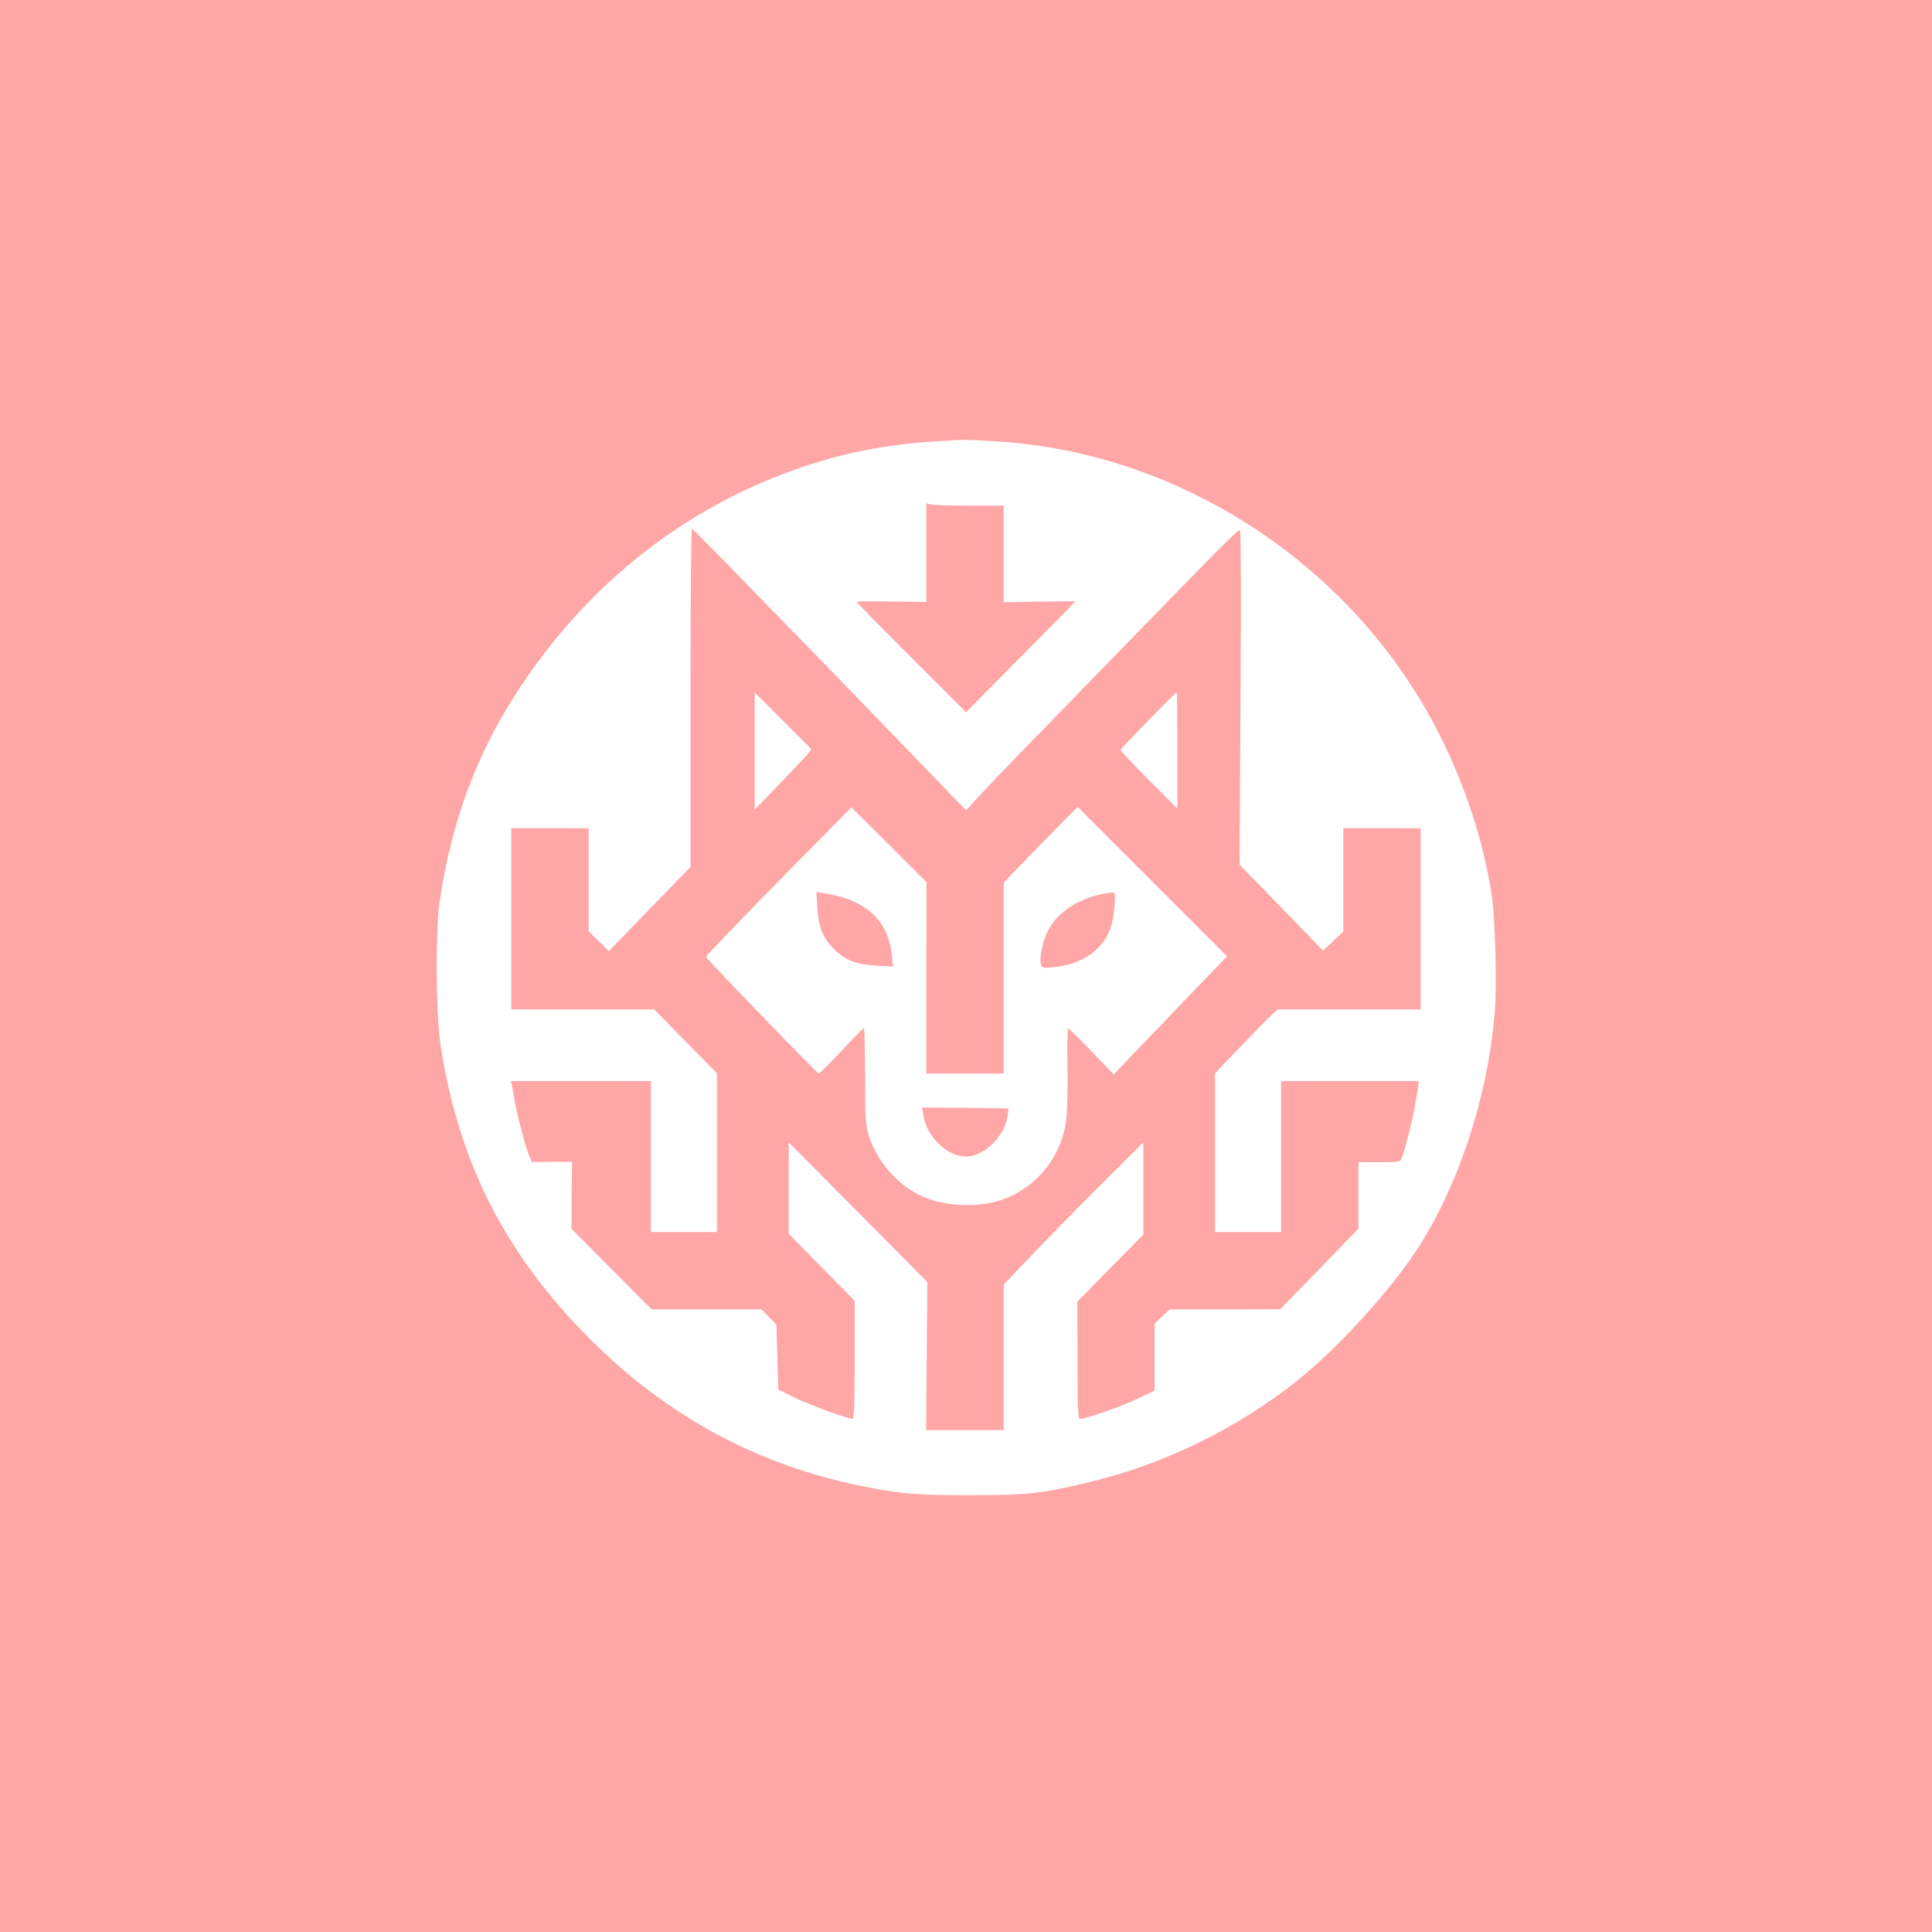
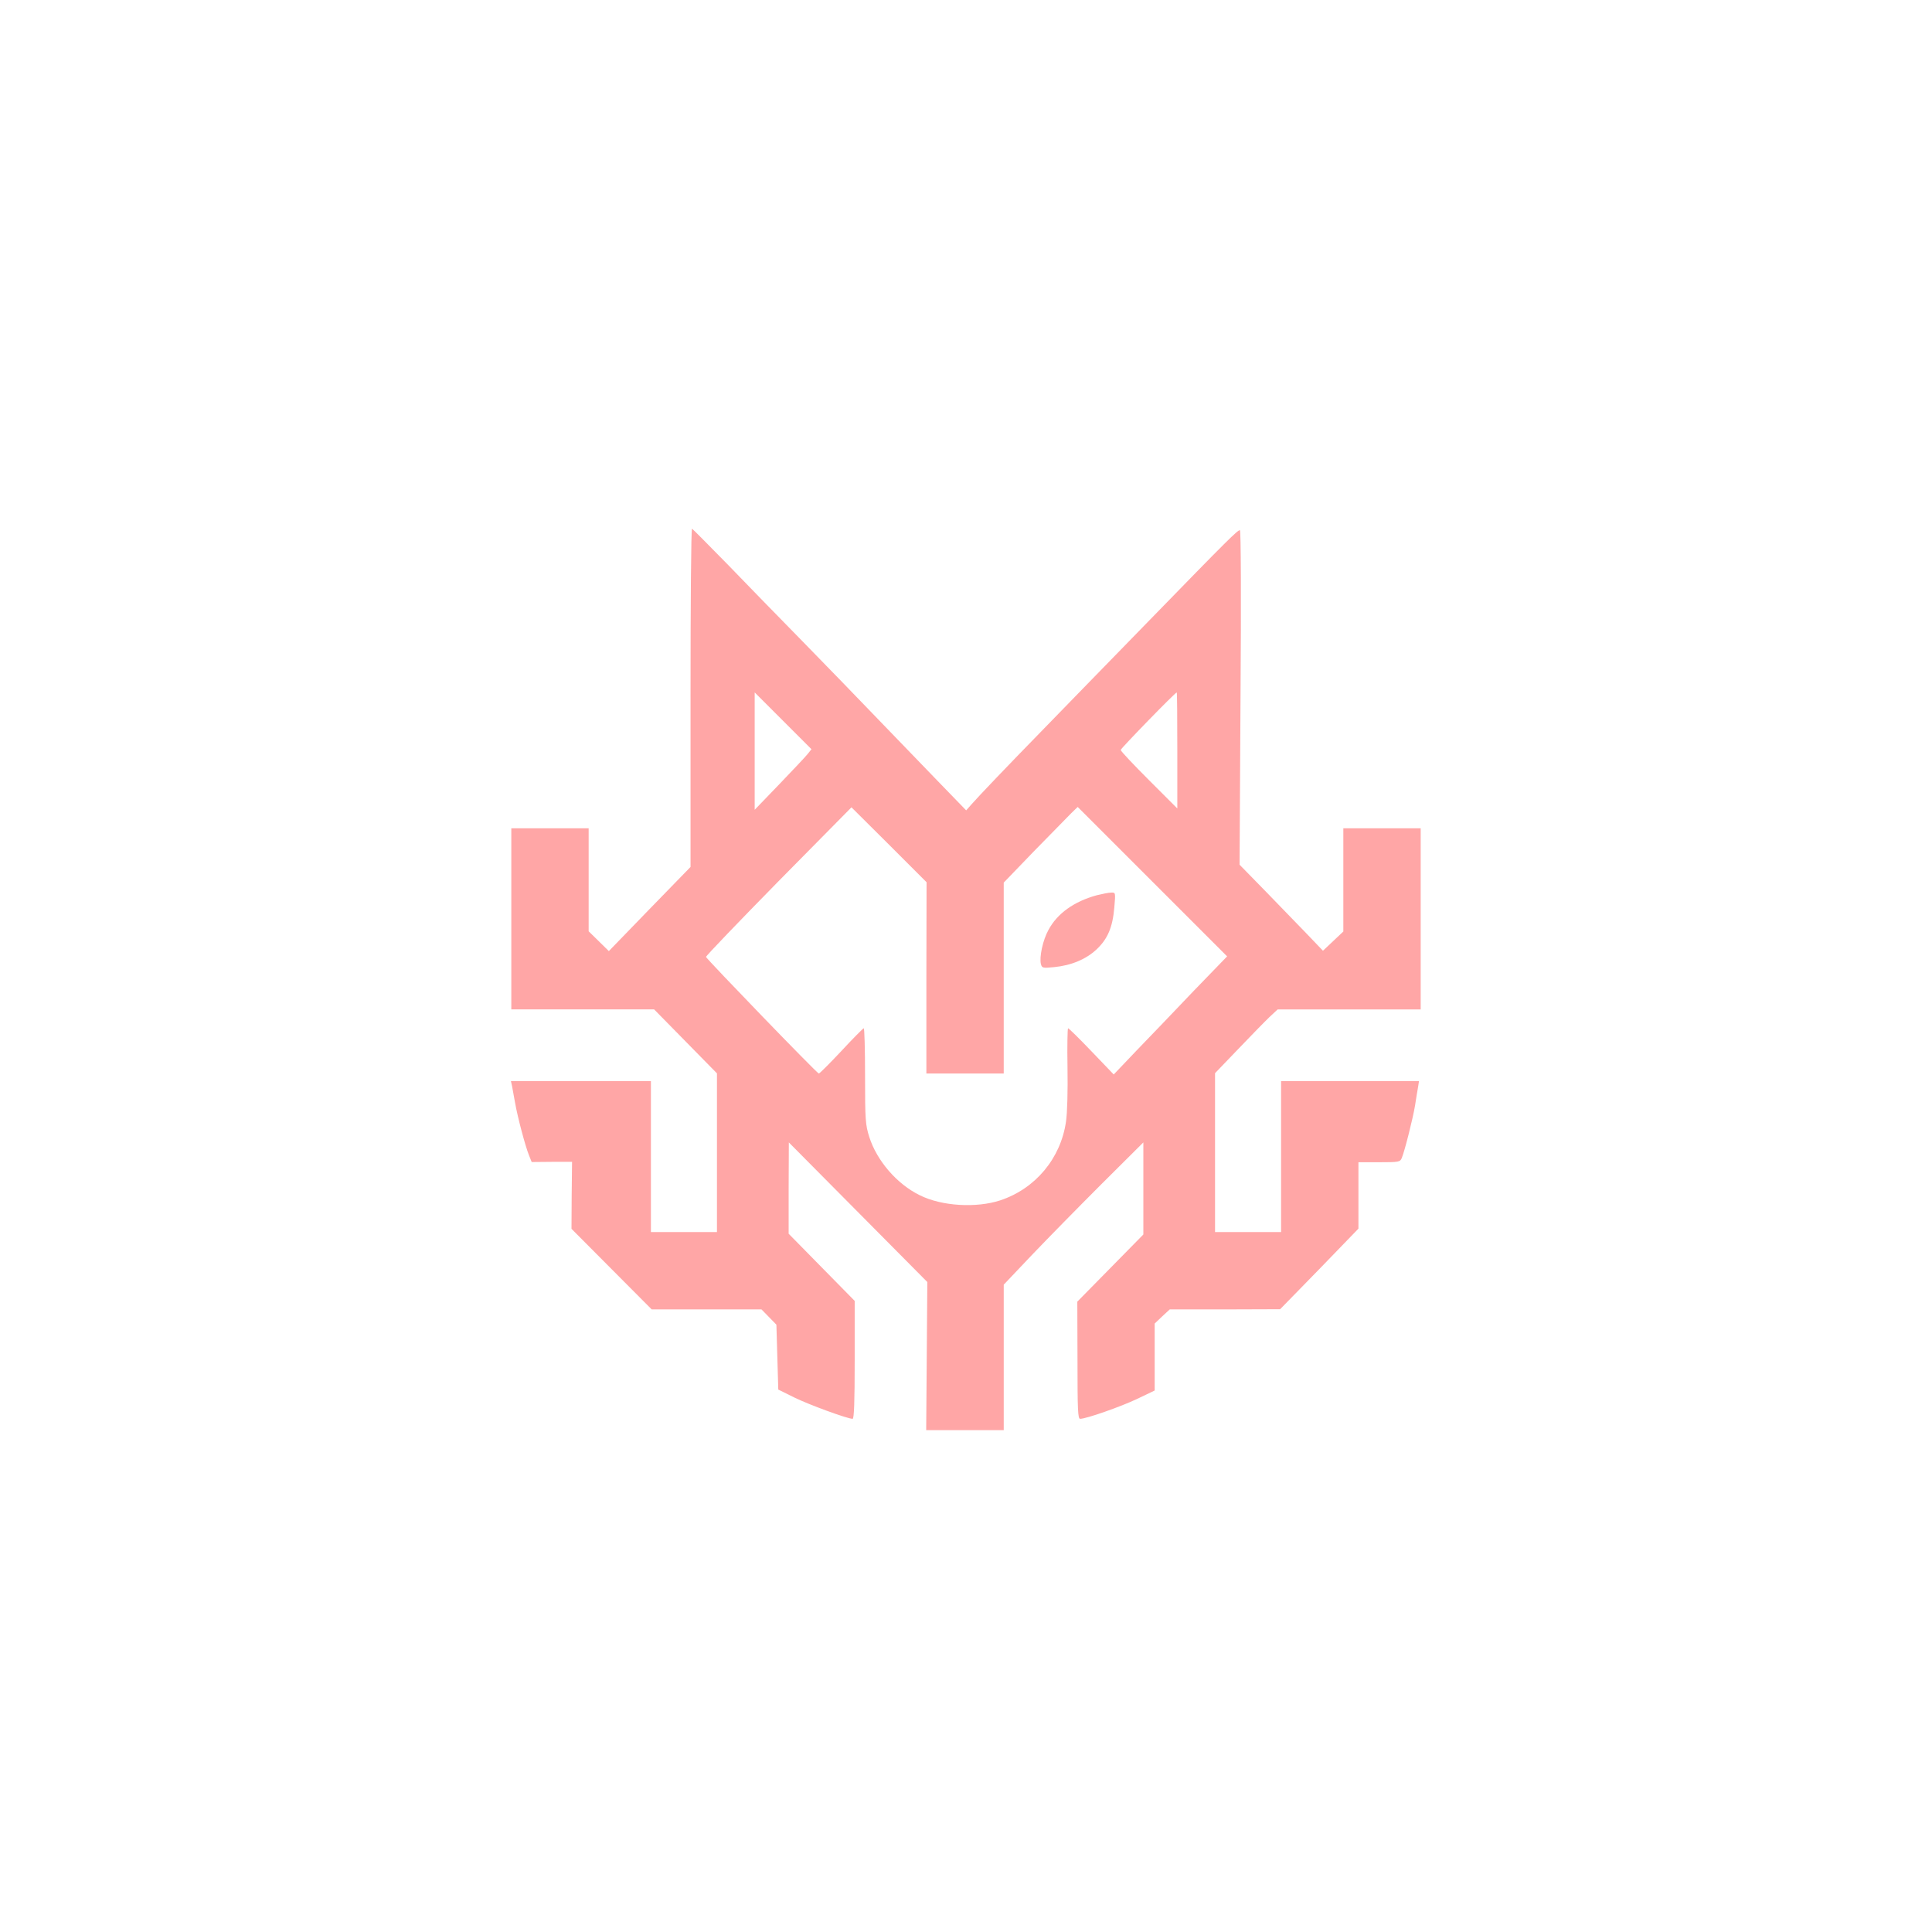
<svg xmlns="http://www.w3.org/2000/svg" version="1.0" width="1024pt" height="1024pt" viewBox="0 0 1024 1024" preserveAspectRatio="xMidYMid meet">
  <g transform="translate(0,1024) scale(0.1,-0.1)" fill="#ffa6a6" stroke="none">
-     <path d="M0 5120 l0 -5120 5120 0 5120 0 0 5120 0 5120 -5120 0 -5120 0 0 -5120z m5291 2780 c909 -58 1767 -585 2242 -1378 184 -307 319 -674 372 -1017 21 -136 30 -499 16 -651 -40 -436 -187 -885 -399 -1219 -146 -229 -427 -538 -652 -717 -311 -247 -690 -433 -1070 -527 -273 -67 -348 -76 -655 -76 -286 0 -361 6 -565 46 -561 111 -1042 370 -1455 784 -451 451 -699 944 -792 1570 -22 152 -25 601 -4 740 64 437 203 805 431 1147 335 505 793 884 1330 1102 284 115 550 176 855 196 167 11 178 11 346 0z" />
-     <path d="M4910 7311 l0 -262 -185 3 c-102 2 -185 1 -185 -2 0 -3 131 -136 290 -295 l290 -290 290 293 c160 161 290 293 290 295 0 1 -85 0 -190 -2 l-190 -3 0 256 0 256 -182 0 c-101 0 -193 3 -205 6 l-23 6 0 -261z" />
    <path d="M3660 6543 l0 -898 -217 -223 -216 -223 -53 52 -54 53 0 273 0 273 -205 0 -205 0 0 -480 0 -480 379 0 378 0 167 -170 166 -169 0 -421 0 -420 -175 0 -175 0 0 400 0 400 -371 0 -371 0 6 -27 c3 -16 10 -55 16 -88 13 -75 55 -233 74 -279 l14 -35 107 1 107 0 -2 -178 -1 -177 213 -214 212 -213 291 0 291 0 39 -40 40 -41 5 -172 5 -172 85 -42 c77 -38 282 -113 309 -113 8 0 11 92 11 313 l0 312 -175 178 -175 178 0 242 1 242 367 -370 367 -370 -3 -392 -3 -393 205 0 206 0 0 386 0 385 149 157 c82 86 249 256 370 377 l221 220 0 -244 0 -244 -175 -178 -175 -178 1 -310 c0 -265 2 -311 14 -311 32 0 215 64 303 106 l92 44 0 178 0 177 40 38 40 37 292 0 293 1 208 213 207 214 0 176 0 176 110 0 c105 0 111 1 120 23 15 36 58 206 70 277 5 36 13 80 16 98 l5 32 -366 0 -365 0 0 -400 0 -400 -175 0 -175 0 0 421 0 421 121 126 c67 70 141 146 166 170 l45 42 379 0 379 0 0 480 0 480 -205 0 -205 0 0 -274 0 -273 -54 -51 -54 -51 -88 92 c-49 51 -148 153 -221 228 l-133 136 5 886 c4 526 2 887 -3 887 -13 0 -55 -41 -487 -485 -214 -220 -462 -474 -550 -565 -206 -211 -344 -356 -383 -400 l-31 -35 -34 35 c-19 19 -175 181 -348 360 -172 179 -399 413 -504 520 -105 107 -274 280 -375 385 -102 104 -188 191 -192 193 -5 2 -8 -401 -8 -895z m621 -299 c-10 -13 -78 -85 -150 -160 l-131 -136 0 311 0 311 150 -150 151 -151 -20 -25z m1959 19 l0 -308 -150 150 c-82 82 -150 154 -150 160 0 8 289 305 297 305 2 0 3 -138 3 -307z m-1330 -1206 l0 -507 205 0 205 0 0 506 0 506 161 167 c89 91 177 181 196 200 l35 34 396 -396 396 -396 -180 -186 c-98 -103 -233 -244 -300 -313 l-121 -127 -118 123 c-64 67 -120 122 -124 122 -3 0 -5 -93 -3 -207 2 -123 -1 -241 -8 -288 -28 -195 -162 -355 -348 -417 -128 -42 -311 -31 -427 27 -121 59 -228 183 -268 310 -20 64 -22 90 -22 322 0 139 -3 253 -7 253 -3 0 -57 -54 -118 -120 -62 -66 -116 -120 -120 -120 -9 0 -593 605 -598 618 -1 5 172 185 384 401 l387 392 199 -198 199 -199 -1 -507z" />
-     <path d="M4332 5429 c5 -101 29 -160 88 -219 59 -59 117 -82 224 -88 l89 -5 -6 60 c-19 185 -138 295 -356 328 l-44 7 5 -83z" />
    <path d="M5813 5495 c-120 -33 -209 -96 -256 -184 -30 -54 -49 -144 -40 -181 6 -21 10 -22 70 -16 92 9 169 42 224 93 60 56 86 118 95 222 7 81 7 81 -17 80 -13 0 -47 -7 -76 -14z" />
-     <path d="M4894 4329 c18 -115 126 -219 225 -219 101 1 211 112 223 225 l3 30 -229 3 -229 2 7 -41z" />
  </g>
</svg>